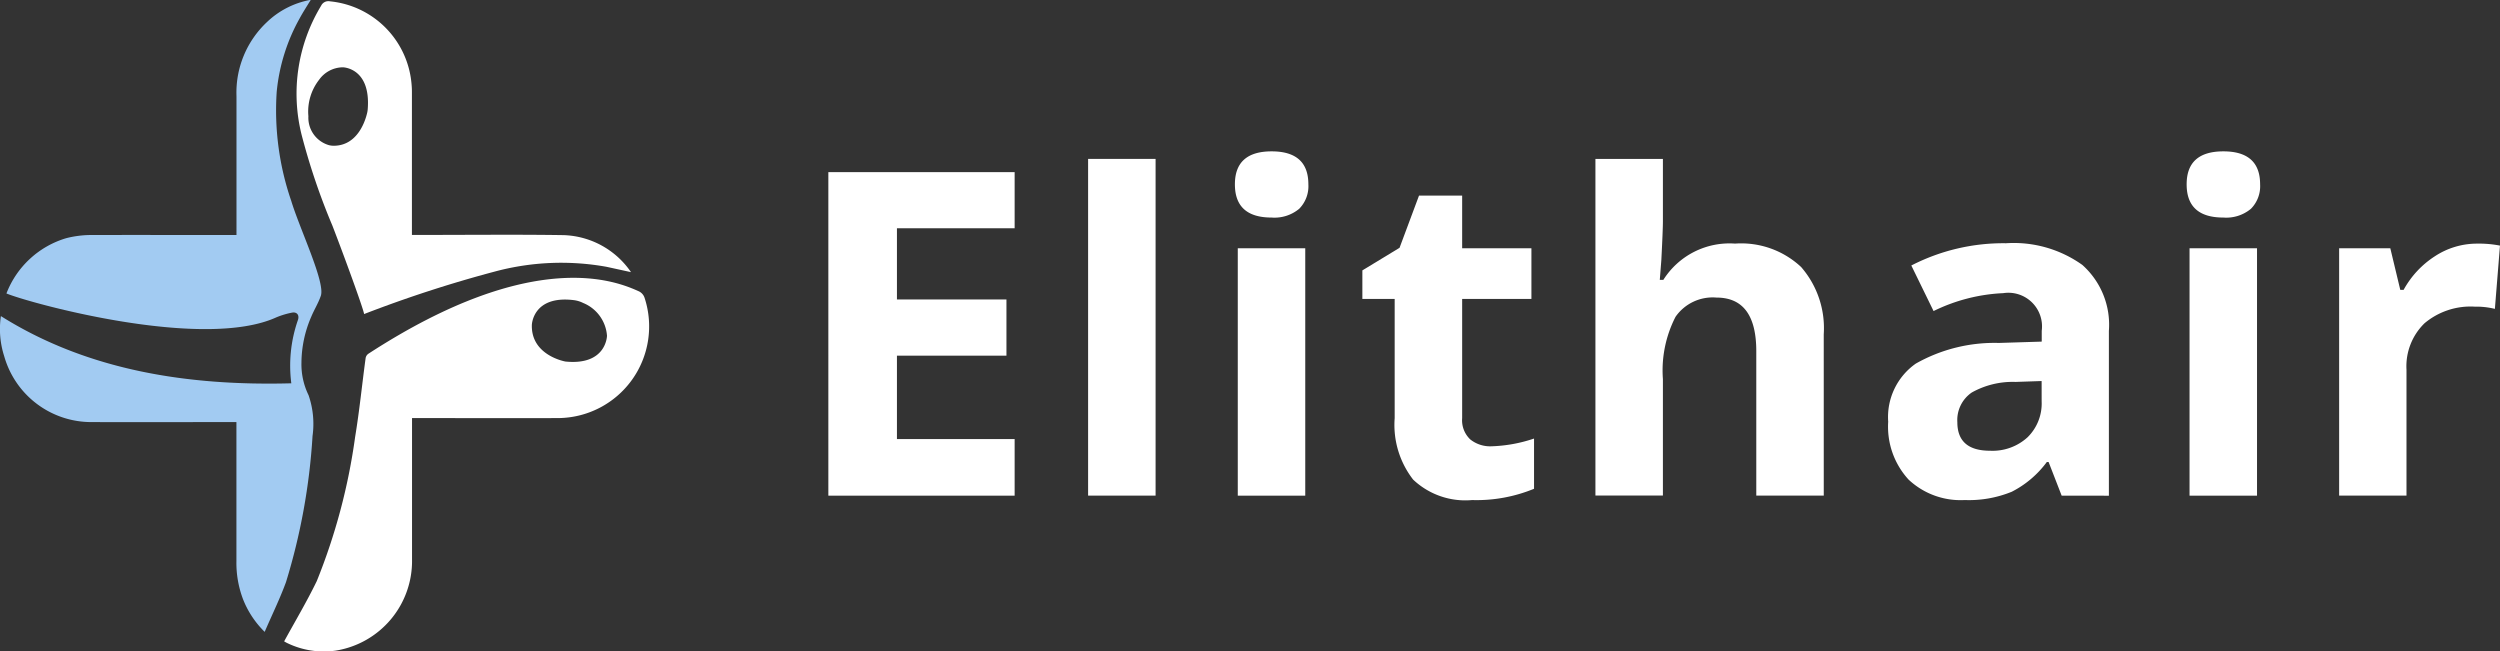
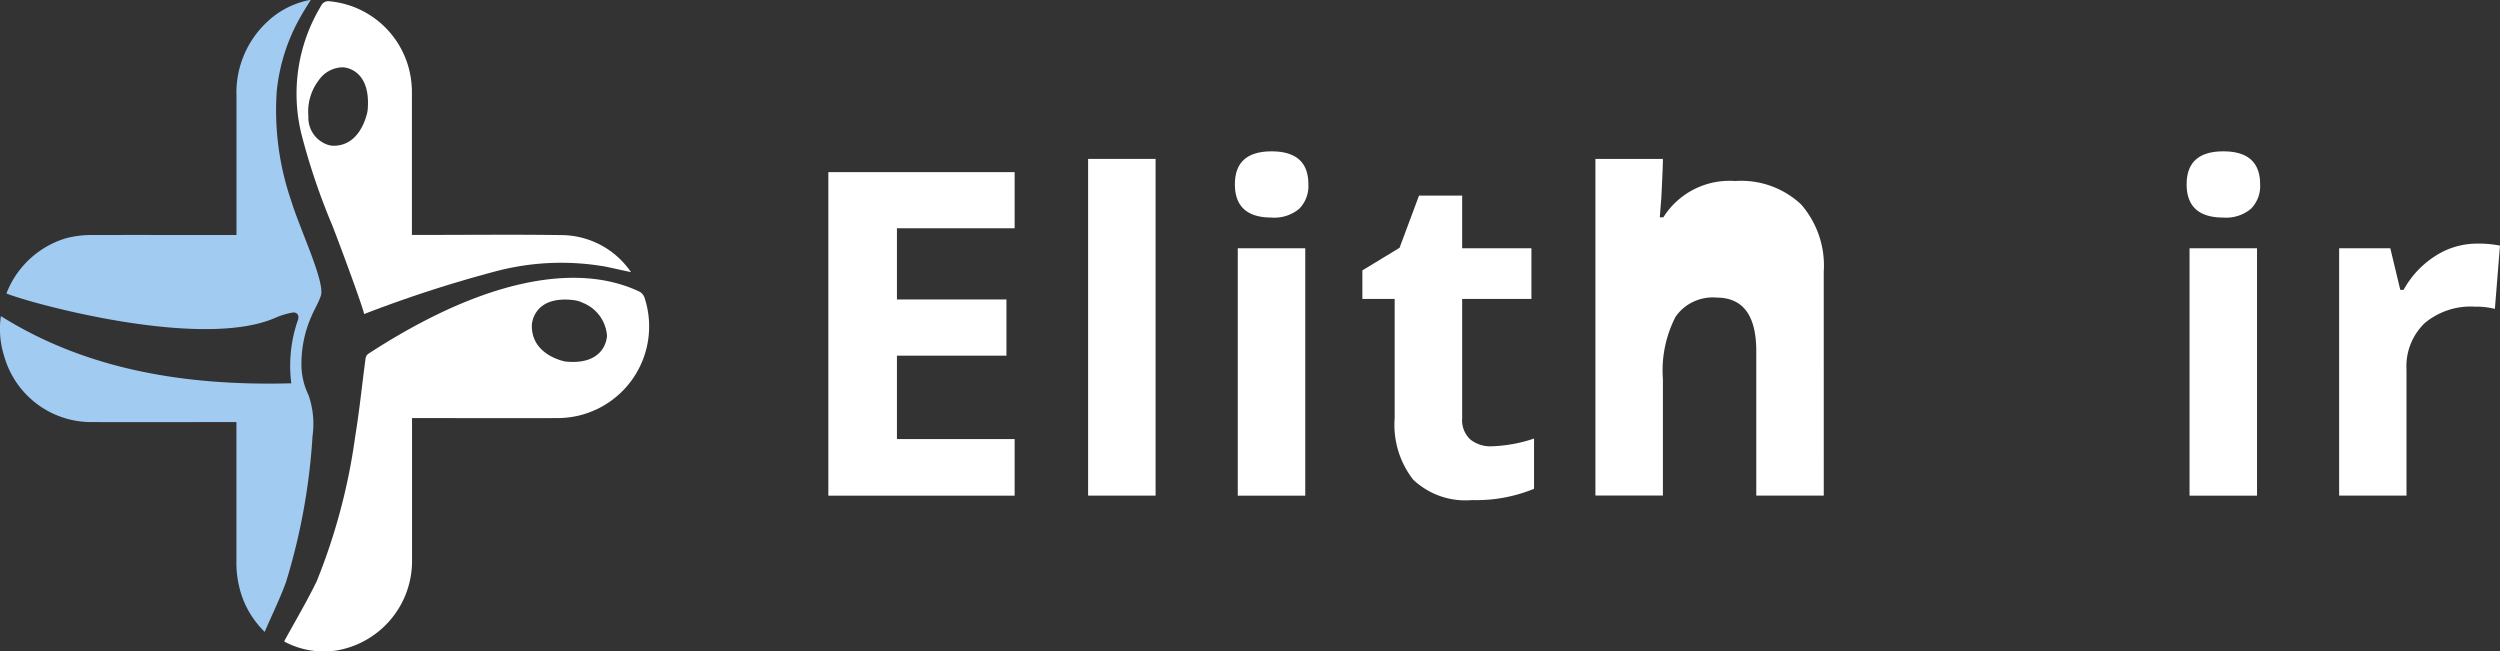
<svg xmlns="http://www.w3.org/2000/svg" width="112.365" height="29.279" viewBox="0 0 112.365 29.279">
  <rect x="0" y="0" width="112.365" height="29.279" fill="#333333" stroke="none" />
  <g id="Gruppe_921" data-name="Gruppe 921" transform="translate(-67.982 -331.881)">
    <g id="Gruppe_919" data-name="Gruppe 919" transform="translate(67.982 331.881)">
      <path id="Pfad_909" data-name="Pfad 909" d="M68.271,345.071a4.148,4.148,0,0,1,2.691-2.486,4.616,4.616,0,0,1,1.058-.141c1.937-.005,4.339,0,6.276,0h.315V342.1c0-1.966,0-3.932,0-5.9a4.344,4.344,0,0,1,1.37-3.327,3.816,3.816,0,0,1,1.97-1c-.186.305-.355.563-.5.832a8.4,8.4,0,0,0-1.032,3.3,12.494,12.494,0,0,0,.655,4.91c.38,1.255,1.533,3.654,1.329,4.258-.111.329-.3.627-.433.948a5.253,5.253,0,0,0-.439,2.065,3.156,3.156,0,0,0,.32,1.458,3.947,3.947,0,0,1,.178,1.836,28.027,28.027,0,0,1-1.193,6.566c-.273.744-.622,1.457-.958,2.235A4.192,4.192,0,0,1,78.9,358.8a4.607,4.607,0,0,1-.292-1.695q0-2.949,0-5.9v-.353h-.328c-1.917,0-4.3.006-6.215,0a4.069,4.069,0,0,1-3.895-2.964,3.992,3.992,0,0,1-.148-1.8c3.912,2.46,8.437,3.145,13.053,3.021a6.223,6.223,0,0,1,.3-2.851c.07-.218-.05-.365-.267-.326a3.676,3.676,0,0,0-.7.21C77.1,347.654,69.307,345.5,68.271,345.071Z" transform="translate(-67.982 -331.881)" fill="#a2cbf2" />
      <g id="Gruppe_917" data-name="Gruppe 917" transform="translate(12.767 12.483)">
        <path id="Pfad_910" data-name="Pfad 910" d="M121.8,369.564a.489.489,0,0,0-.266-.3c-.956-.426-4.667-2.046-12.134,2.8a.3.3,0,0,0-.139.207c-.16,1.18-.277,2.367-.471,3.54a27.107,27.107,0,0,1-1.724,6.48c-.445.92-.97,1.8-1.467,2.71.026.014.09.055.159.086a3.762,3.762,0,0,0,2.151.331,4.077,4.077,0,0,0,3.438-4.117v-6.336h.358c1.886,0,4.352.008,6.238,0A4.12,4.12,0,0,0,121.8,369.564Zm-3.561,2.859s-1.552-.27-1.506-1.651c0,0,.043-1.334,1.887-1.108a1.264,1.264,0,0,1,.415.126,1.725,1.725,0,0,1,1.075,1.474S120.091,372.613,118.235,372.423Z" transform="translate(-105.595 -368.657)" fill="#fff" />
      </g>
      <g id="Gruppe_918" data-name="Gruppe 918" transform="translate(13.338 0.065)">
        <path id="Pfad_911" data-name="Pfad 911" d="M119.261,342.576c-1.971-.032-4.523-.008-6.494-.008h-.314V342.2q0-3,0-6a3.977,3.977,0,0,0-.02-.45,4.076,4.076,0,0,0-3.662-3.682.361.361,0,0,0-.4.2,7.622,7.622,0,0,0-.877,5.795,29.626,29.626,0,0,0,1.384,4.084c.522,1.35,1.379,3.695,1.427,3.976a56.262,56.262,0,0,1,5.863-1.907A11.5,11.5,0,0,1,121.2,344l1.1.24A3.814,3.814,0,0,0,119.261,342.576Zm-8.794-5.661a1.086,1.086,0,0,1-.024.159c-.075.329-.413,1.474-1.493,1.485a.9.9,0,0,1-.227-.027,1.283,1.283,0,0,1-.923-1.3,2.323,2.323,0,0,1,.481-1.638,1.327,1.327,0,0,1,1.069-.561S110.612,335.05,110.467,336.915Z" transform="translate(-107.277 -332.073)" fill="#fff" />
      </g>
    </g>
    <g id="Gruppe_920" data-name="Gruppe 920" transform="translate(105.213 338.684)">
      <path id="Pfad_912" data-name="Pfad 912" d="M186.042,369.217h-8.373V354.678h8.373V357.2h-5.29V360.4h4.922v2.526h-4.922v3.749h5.29Z" transform="translate(-177.669 -353.743)" fill="#fff" />
      <path id="Pfad_913" data-name="Pfad 913" d="M215.1,368.058h-3.033V352.924H215.1Z" transform="translate(-200.392 -352.585)" fill="#fff" />
      <path id="Pfad_914" data-name="Pfad 914" d="M231.5,353.406q0-1.482,1.651-1.482t1.651,1.482a1.445,1.445,0,0,1-.413,1.1,1.735,1.735,0,0,1-1.238.393Q231.5,354.9,231.5,353.406Zm3.162,13.992h-3.033V356.28h3.033Z" transform="translate(-213.227 -351.924)" fill="#fff" />
      <path id="Pfad_915" data-name="Pfad 915" d="M254.187,369.05a6.568,6.568,0,0,0,1.909-.348v2.258a6.807,6.807,0,0,1-2.784.507,3.409,3.409,0,0,1-2.65-.92,4.006,4.006,0,0,1-.83-2.76v-5.36H248.38v-1.283l1.671-1.015.875-2.347h1.939v2.367h3.113v2.277h-3.113v5.36a1.184,1.184,0,0,0,.363.954A1.431,1.431,0,0,0,254.187,369.05Z" transform="translate(-224.378 -355.794)" fill="#fff" />
-       <path id="Pfad_916" data-name="Pfad 916" d="M289.5,368.058h-3.033v-6.494q0-2.407-1.79-2.407a2.035,2.035,0,0,0-1.84.865,5.281,5.281,0,0,0-.567,2.8v5.231h-3.033V352.924h3.033v2.813q0,.368-.07,1.73l-.07.895h.159a3.514,3.514,0,0,1,3.222-1.631,3.939,3.939,0,0,1,2.973,1.054,4.186,4.186,0,0,1,1.015,3.023Z" transform="translate(-244.76 -352.585)" fill="#fff" />
-       <path id="Pfad_917" data-name="Pfad 917" d="M325.8,375.429l-.587-1.512h-.079a4.482,4.482,0,0,1-1.576,1.337,5.09,5.09,0,0,1-2.113.373,3.417,3.417,0,0,1-2.521-.915,3.512,3.512,0,0,1-.92-2.605,2.935,2.935,0,0,1,1.238-2.611,7.177,7.177,0,0,1,3.734-.93l1.929-.06v-.487a1.512,1.512,0,0,0-1.73-1.691,7.883,7.883,0,0,0-3.132.805l-1-2.048a9.037,9.037,0,0,1,4.256-1,5.3,5.3,0,0,1,3.431.975,3.6,3.6,0,0,1,1.193,2.964v7.408Zm-.9-5.151-1.173.04a3.759,3.759,0,0,0-1.969.477,1.5,1.5,0,0,0-.646,1.333q0,1.283,1.472,1.283a2.331,2.331,0,0,0,1.686-.607,2.13,2.13,0,0,0,.631-1.611Z" transform="translate(-270.368 -359.955)" fill="#fff" />
+       <path id="Pfad_916" data-name="Pfad 916" d="M289.5,368.058h-3.033v-6.494q0-2.407-1.79-2.407a2.035,2.035,0,0,0-1.84.865,5.281,5.281,0,0,0-.567,2.8v5.231h-3.033V352.924h3.033q0,.368-.07,1.73l-.07.895h.159a3.514,3.514,0,0,1,3.222-1.631,3.939,3.939,0,0,1,2.973,1.054,4.186,4.186,0,0,1,1.015,3.023Z" transform="translate(-244.76 -352.585)" fill="#fff" />
      <path id="Pfad_918" data-name="Pfad 918" d="M357.528,353.406q0-1.482,1.651-1.482t1.651,1.482a1.444,1.444,0,0,1-.413,1.1,1.734,1.734,0,0,1-1.238.393Q357.528,354.9,357.528,353.406Zm3.163,13.992h-3.033V356.28h3.033Z" transform="translate(-296.478 -351.924)" fill="#fff" />
      <path id="Pfad_919" data-name="Pfad 919" d="M383.925,364.141a4.912,4.912,0,0,1,1.024.089l-.229,2.844a3.481,3.481,0,0,0-.9-.1,3.216,3.216,0,0,0-2.262.746,2.7,2.7,0,0,0-.811,2.088v5.658H377.72V364.35h2.3l.448,1.87h.149a4.182,4.182,0,0,1,1.4-1.507A3.446,3.446,0,0,1,383.925,364.141Z" transform="translate(-309.816 -359.994)" fill="#fff" />
    </g>
  </g>
</svg>